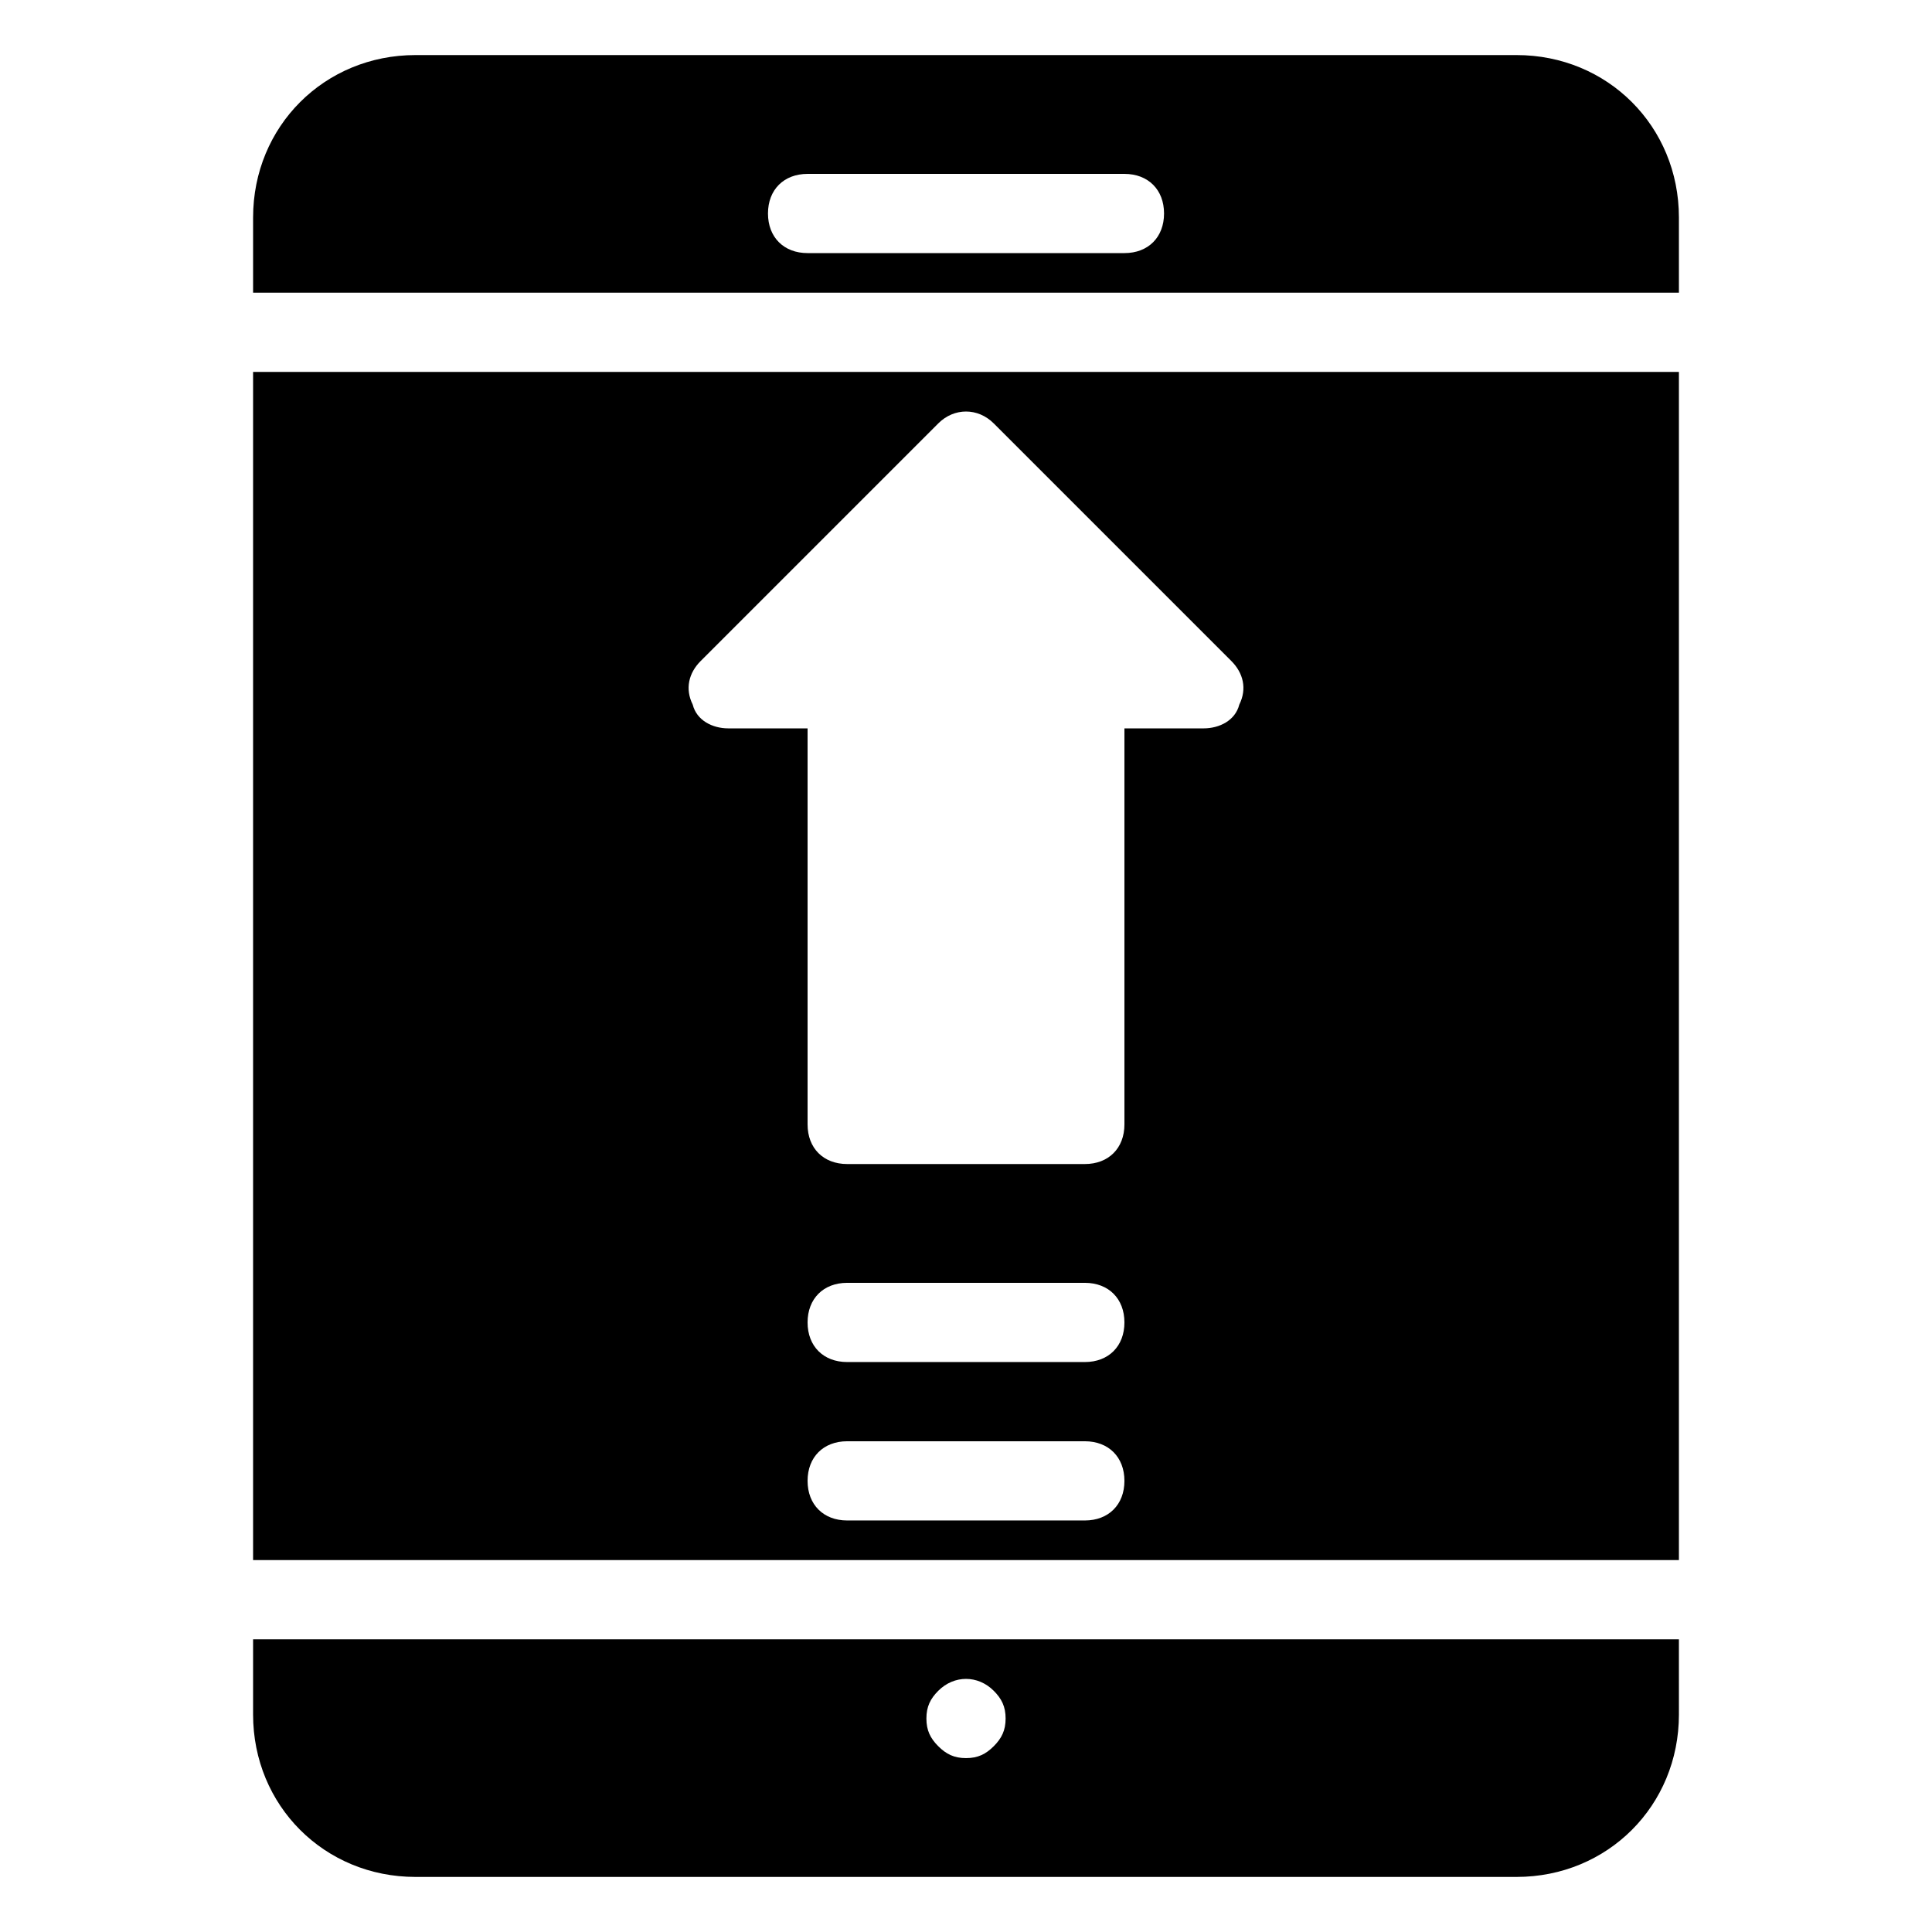
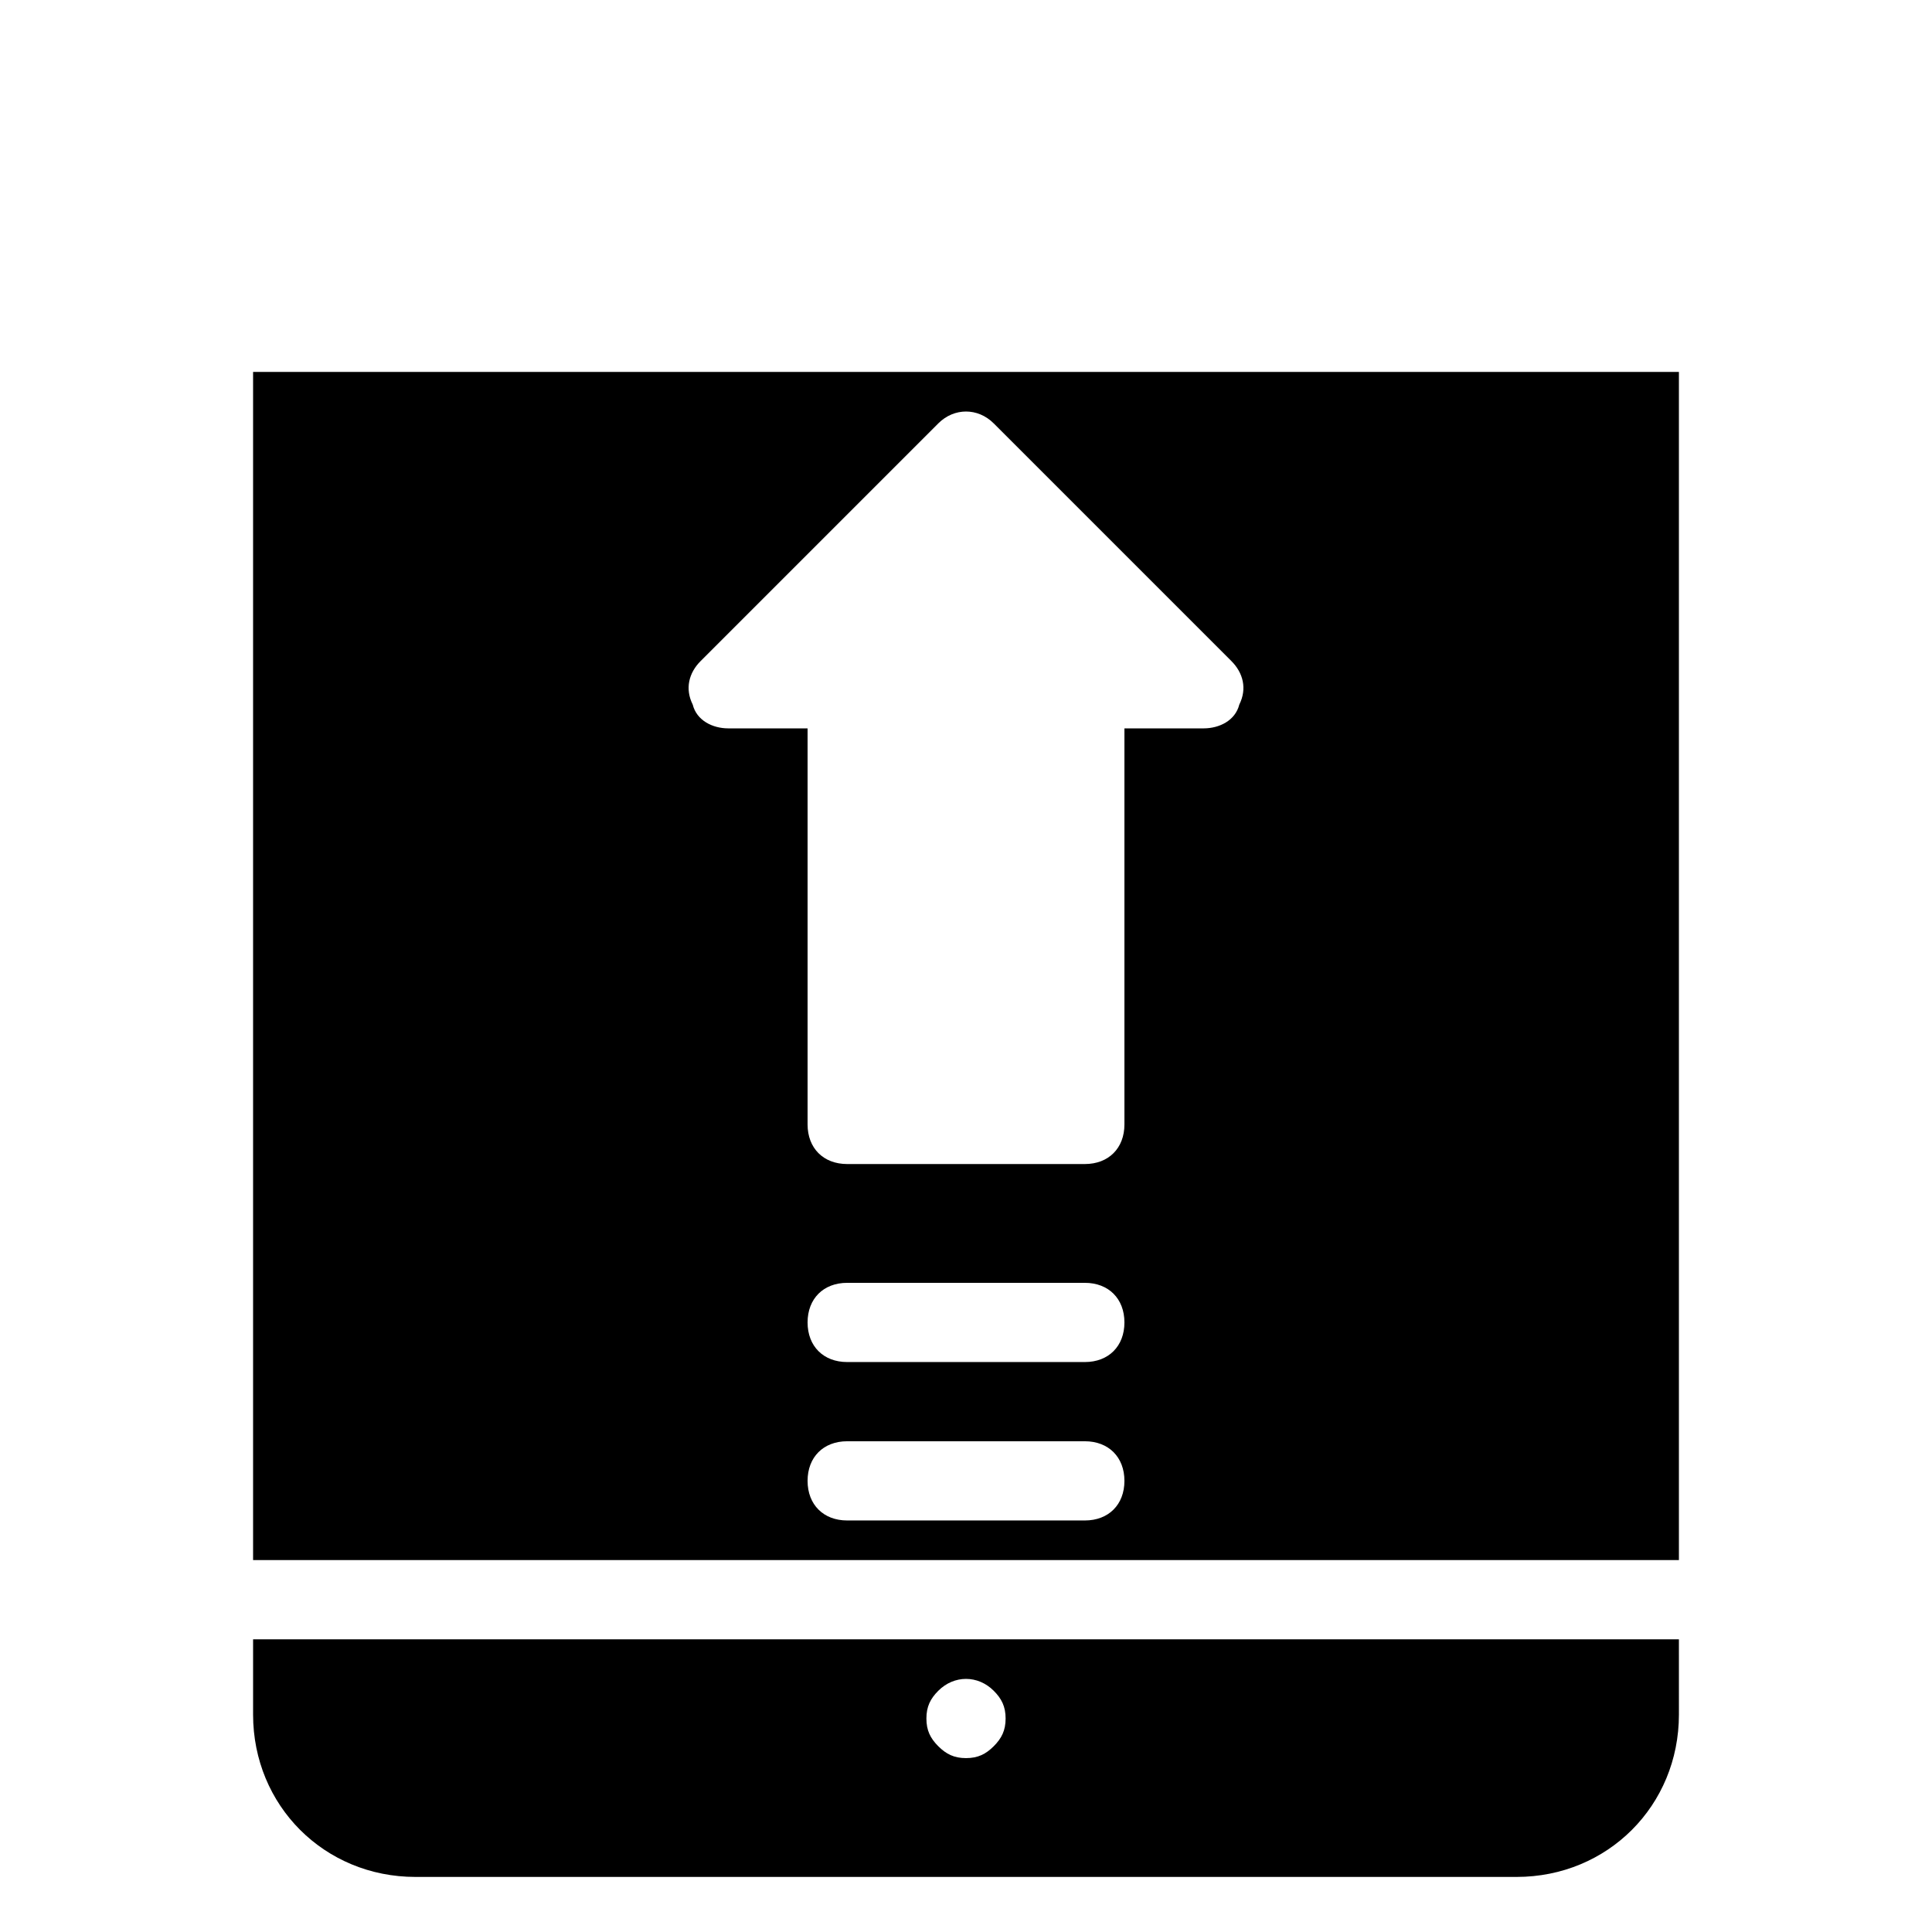
<svg xmlns="http://www.w3.org/2000/svg" fill="#000000" width="800px" height="800px" version="1.1" viewBox="144 144 512 512">
  <g>
-     <path d="m588.93 221.57v-19.941c0-24.141-18.891-43.035-43.031-43.035h-291.79c-24.145 0-43.035 18.895-43.035 43.035v19.941zm-230.91-31.488h83.969c6.297 0 10.496 4.199 10.496 10.496s-4.199 10.496-10.496 10.496h-83.969c-6.297 0-10.496-4.199-10.496-10.496s4.195-10.496 10.496-10.496z" />
    <path d="m211.07 578.43v19.941c0 24.141 18.895 43.035 43.035 43.035h291.79c24.141 0 43.035-18.895 43.035-43.035l-0.004-19.941zm196.28 28.34c-2.102 2.102-4.199 3.148-7.348 3.148s-5.246-1.051-7.348-3.148c-2.102-2.098-3.148-4.199-3.148-7.348s1.051-5.246 3.148-7.348c4.199-4.199 10.496-4.199 14.695 0 2.098 2.098 3.148 4.199 3.148 7.348s-1.051 5.25-3.148 7.348z" />
    <path d="m588.93 242.56h-377.86v314.88h377.86zm-157.44 304.38h-62.977c-6.297 0-10.496-4.199-10.496-10.496 0-6.297 4.199-10.496 10.496-10.496h62.977c6.297 0 10.496 4.199 10.496 10.496 0 6.301-4.199 10.496-10.496 10.496zm0-41.984h-62.977c-6.297 0-10.496-4.199-10.496-10.496 0-6.297 4.199-10.496 10.496-10.496h62.977c6.297 0 10.496 4.199 10.496 10.496 0 6.301-4.199 10.496-10.496 10.496zm31.488-167.93h-20.992v104.96c0 6.297-4.199 10.496-10.496 10.496h-62.977c-6.297 0-10.496-4.199-10.496-10.496v-104.96h-20.992c-4.199 0-8.398-2.098-9.445-6.297-2.098-4.199-1.051-8.398 2.098-11.547l62.977-62.977c4.199-4.199 10.496-4.199 14.695 0l62.977 62.977c3.148 3.148 4.199 7.348 2.098 11.547-1.051 4.195-5.25 6.297-9.445 6.297z" />
  </g>
</svg>